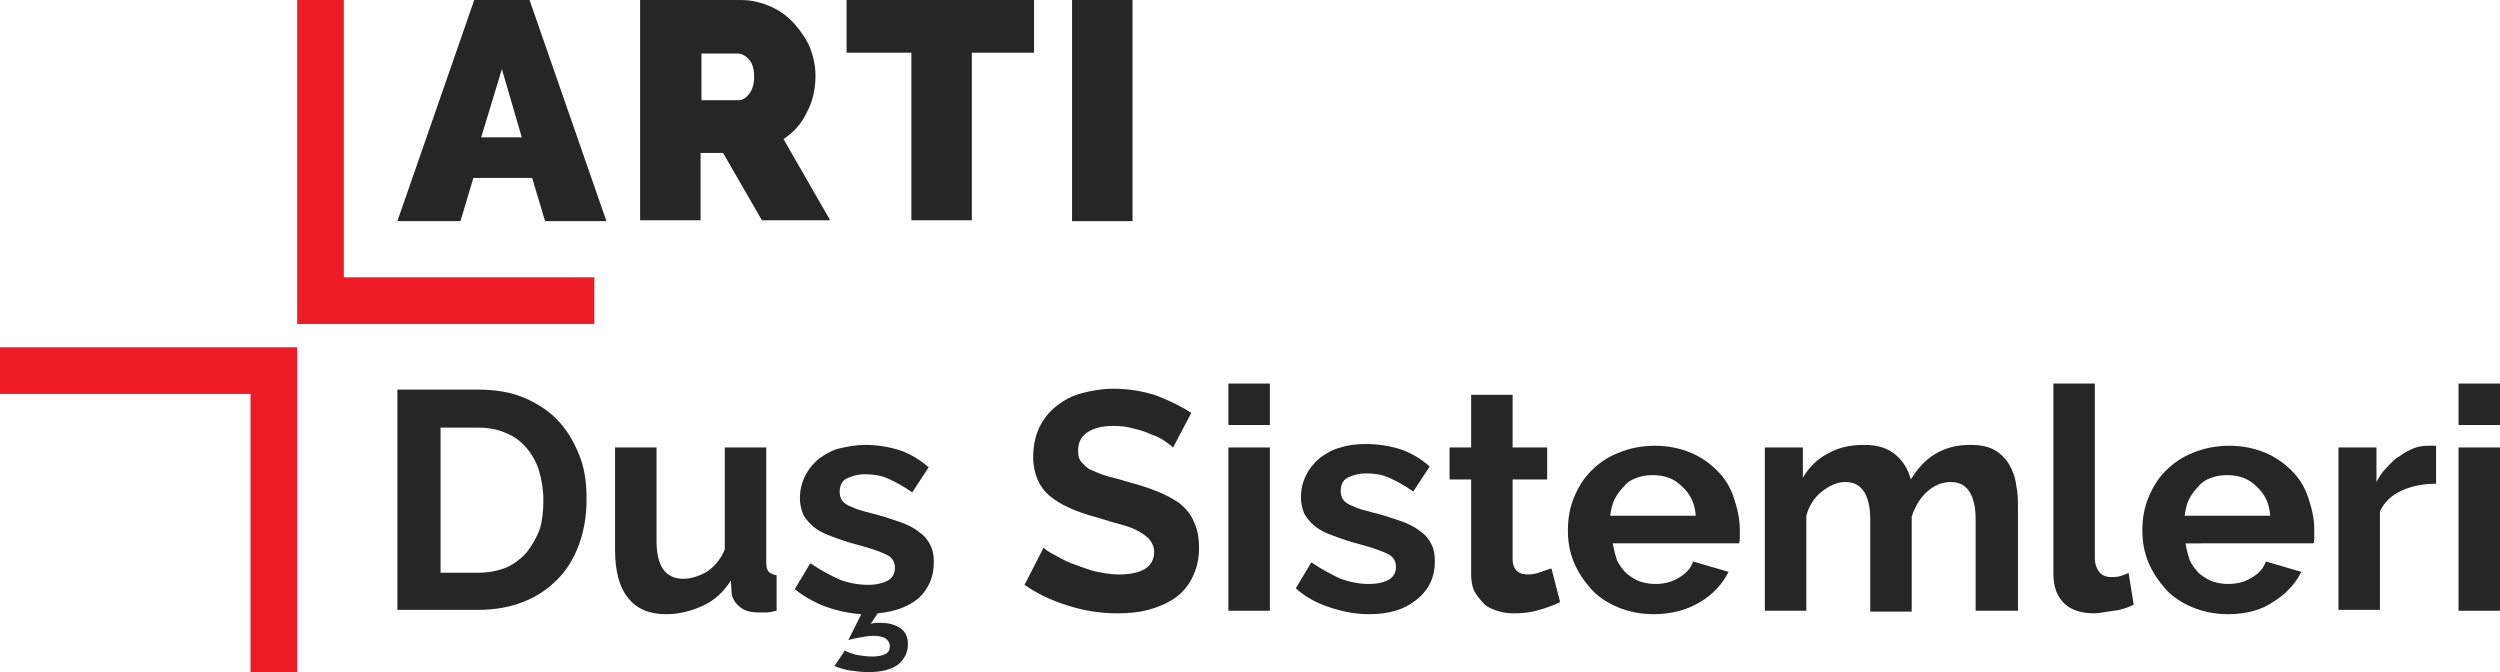
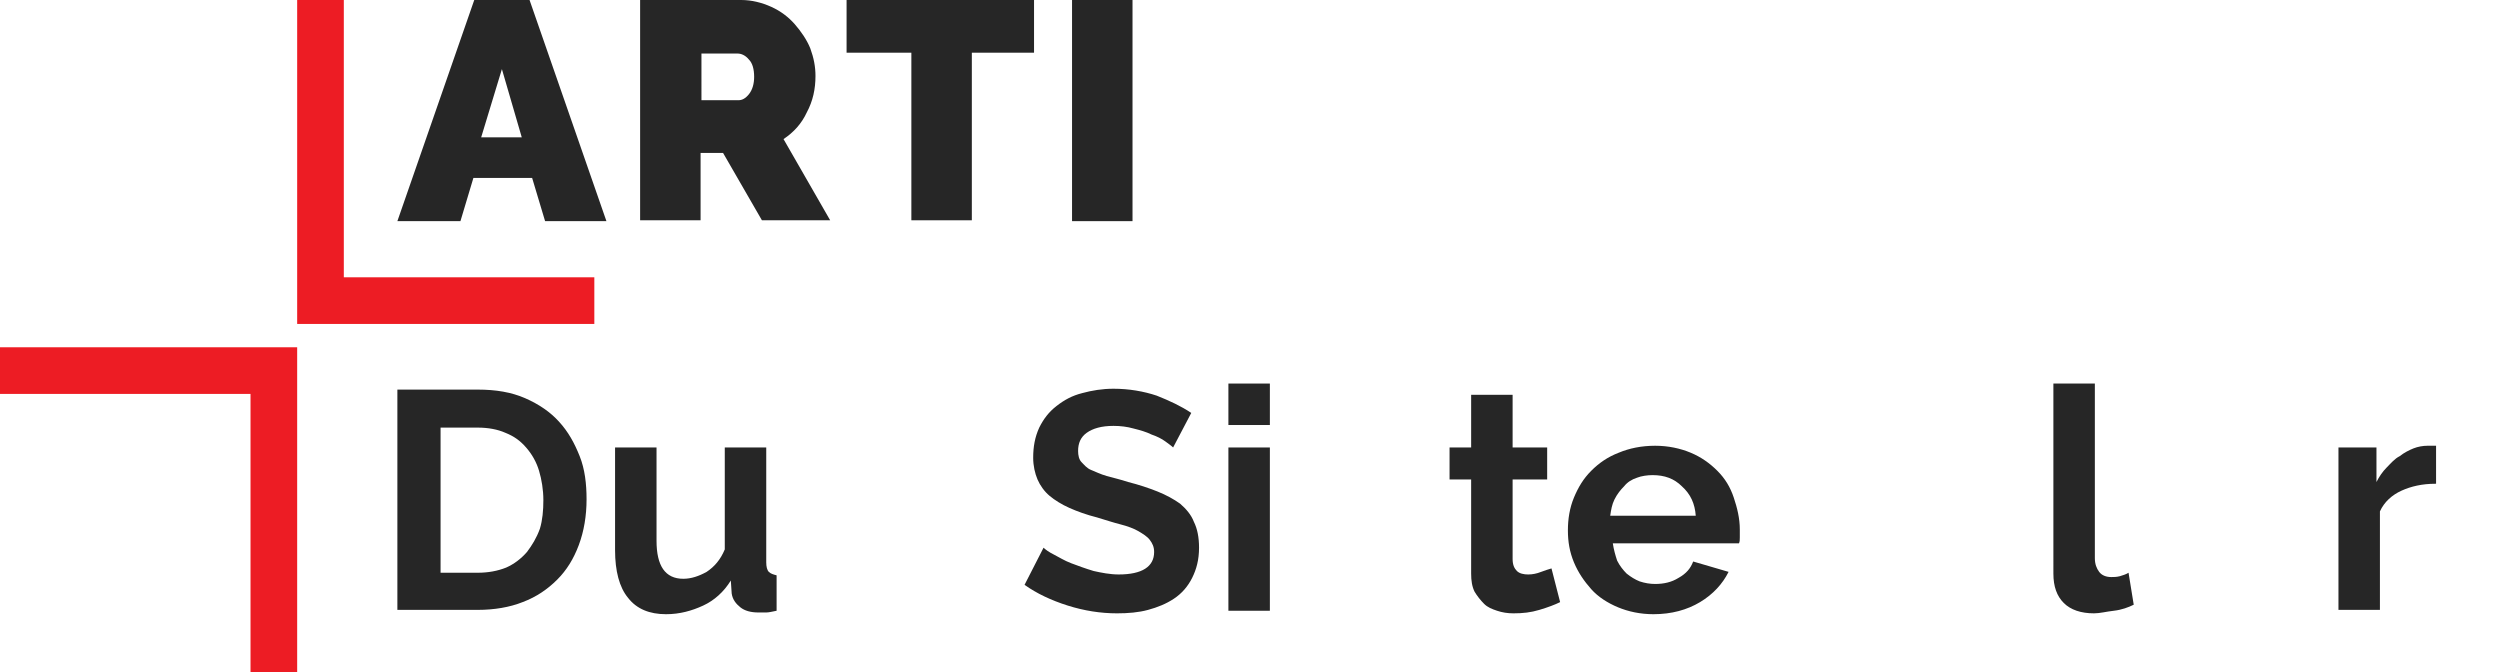
<svg xmlns="http://www.w3.org/2000/svg" version="1.1" id="Layer_1" x="0px" y="0px" viewBox="0 0 289.4 77.8" style="enable-background:new 0 0 289.4 77.8;" xml:space="preserve">
  <style type="text/css">
	.st0{fill:#ED1C24;}
	.st1{fill:#262626;}
</style>
  <polygon class="st0" points="68.8,37.5 34.4,37.5 34.4,0 39.8,0 39.8,32.1 68.8,32.1 " />
  <polygon class="st0" points="34.4,77.8 29,77.8 29,45.6 0,45.6 0,40.2 34.4,40.2 " />
  <g>
    <path class="st1" d="M54.9,0h6.4l8.9,25.6h-7.1l-1.5-5h-6.8l-1.5,5H46L54.9,0z M60.4,15.9L58.1,8l-2.4,7.9H60.4z" />
    <path class="st1" d="M74.1,25.6V0h11.7c1.2,0,2.4,0.3,3.5,0.8c1.1,0.5,2,1.2,2.7,2s1.4,1.8,1.8,2.8c0.4,1.1,0.6,2.1,0.6,3.2   c0,1.5-0.3,2.9-1,4.2c-0.6,1.3-1.5,2.3-2.7,3.1l5.4,9.4h-7.9l-4.5-7.8h-2.6v7.8H74.1z M81.1,11.6h4.4c0.4,0,0.8-0.2,1.2-0.7   c0.4-0.5,0.6-1.2,0.6-2c0-0.9-0.2-1.6-0.6-2c-0.4-0.5-0.9-0.7-1.3-0.7h-4.2V11.6z" />
    <path class="st1" d="M119.8,6.1h-7.3v19.4h-7V6.1H98V0h21.7V6.1z" />
    <path class="st1" d="M124.1,25.6V0h7v25.6H124.1z" />
  </g>
  <g>
    <path class="st1" d="M46,70.7V45.1h9.3c2.1,0,3.9,0.3,5.5,1c1.6,0.7,2.9,1.6,3.9,2.7c1.1,1.2,1.8,2.5,2.4,4s0.8,3.2,0.8,5   c0,1.9-0.3,3.7-0.9,5.3c-0.6,1.6-1.4,2.9-2.5,4s-2.4,2-4,2.6c-1.5,0.6-3.3,0.9-5.2,0.9H46z M62.9,57.9c0-1.2-0.2-2.4-0.5-3.4   c-0.3-1-0.8-1.9-1.5-2.7s-1.4-1.3-2.4-1.7c-0.9-0.4-2-0.6-3.2-0.6H51v16.8h4.3c1.2,0,2.3-0.2,3.3-0.6c0.9-0.4,1.7-1,2.4-1.8   c0.6-0.8,1.1-1.6,1.5-2.7C62.8,60.2,62.9,59.1,62.9,57.9z" />
    <path class="st1" d="M77.1,71.1c-1.9,0-3.4-0.6-4.4-1.9c-1-1.2-1.5-3.1-1.5-5.5V51.8H76v10.8c0,2.9,1,4.4,3.1,4.4   c0.9,0,1.8-0.3,2.7-0.8c0.9-0.6,1.6-1.4,2.1-2.6V51.8h4.8v13.3c0,0.5,0.1,0.9,0.3,1.1c0.2,0.2,0.5,0.3,0.9,0.4v4.1   c-0.5,0.1-0.9,0.2-1.2,0.2c-0.3,0-0.6,0-0.9,0c-0.9,0-1.6-0.2-2.1-0.6c-0.5-0.4-0.9-0.9-1-1.6l-0.1-1.5c-0.8,1.3-1.9,2.3-3.2,2.9   C80.1,70.7,78.7,71.1,77.1,71.1z" />
-     <path class="st1" d="M97.8,75.3c0.3,0.2,0.7,0.3,1.3,0.5c0.6,0.1,1.2,0.2,1.9,0.2c0.6,0,1.1-0.1,1.5-0.3s0.5-0.5,0.5-0.9   s-0.2-0.7-0.5-0.9c-0.3-0.2-0.8-0.3-1.4-0.3c-0.5,0-1,0.1-1.6,0.2c-0.6,0.1-1,0.2-1.3,0.3l1.5-3c-1.4-0.1-2.8-0.4-4.2-0.9   c-1.3-0.5-2.5-1.2-3.5-2l1.8-3c1.2,0.8,2.3,1.4,3.4,1.9c1.1,0.4,2.2,0.6,3.3,0.6c1,0,1.7-0.2,2.3-0.5c0.6-0.4,0.8-0.9,0.8-1.5   s-0.3-1.2-1-1.5c-0.6-0.3-1.7-0.7-3.2-1.1c-1.2-0.3-2.3-0.7-3.1-1c-0.9-0.3-1.6-0.7-2.1-1.1c-0.5-0.4-0.9-0.9-1.2-1.4   c-0.2-0.5-0.4-1.1-0.4-1.9c0-1,0.2-1.8,0.6-2.6c0.4-0.8,0.9-1.4,1.6-2c0.7-0.5,1.5-1,2.4-1.2s1.9-0.4,2.9-0.4c1.4,0,2.7,0.2,4,0.6   c1.2,0.4,2.4,1.1,3.4,2l-1.9,2.9c-1-0.7-1.9-1.2-2.8-1.6s-1.8-0.5-2.7-0.5c-0.8,0-1.5,0.2-2.1,0.5c-0.6,0.3-0.8,0.9-0.8,1.6   c0,0.3,0.1,0.6,0.2,0.8c0.1,0.2,0.3,0.4,0.6,0.6s0.7,0.3,1.1,0.5c0.5,0.2,1,0.3,1.7,0.5c1.3,0.3,2.4,0.7,3.3,1   c0.9,0.3,1.7,0.7,2.3,1.2c0.6,0.4,1,0.9,1.3,1.5c0.3,0.6,0.4,1.2,0.4,2c0,1.7-0.6,3-1.7,4.1c-1.2,1-2.7,1.6-4.8,1.8l-0.8,1.2   c0.2,0,0.4-0.1,0.6-0.1c0.2,0,0.4,0,0.6,0c0.8,0,1.6,0.2,2.2,0.6c0.6,0.4,0.9,1,0.9,1.9c0,0.9-0.4,1.7-1.1,2.3   c-0.8,0.6-1.9,0.9-3.5,0.9c-0.8,0-1.5-0.1-2.2-0.2c-0.6-0.1-1.2-0.3-1.7-0.5L97.8,75.3z" />
    <path class="st1" d="M135.8,51.8c-0.2-0.2-0.5-0.4-0.9-0.7c-0.4-0.3-1-0.6-1.6-0.8c-0.6-0.3-1.3-0.5-2.1-0.7   c-0.7-0.2-1.5-0.3-2.3-0.3c-1.4,0-2.4,0.3-3.1,0.8c-0.7,0.5-1,1.2-1,2.1c0,0.5,0.1,1,0.4,1.3s0.6,0.7,1.1,0.9s1.1,0.5,1.8,0.7   c0.7,0.2,1.6,0.4,2.5,0.7c1.2,0.3,2.4,0.7,3.4,1.1c1,0.4,1.9,0.9,2.6,1.4c0.7,0.6,1.3,1.3,1.6,2.1c0.4,0.8,0.6,1.8,0.6,3   c0,1.4-0.3,2.5-0.8,3.5s-1.2,1.8-2.1,2.4c-0.9,0.6-1.9,1-3,1.3c-1.1,0.3-2.3,0.4-3.6,0.4c-1.9,0-3.8-0.3-5.7-0.9   c-1.9-0.6-3.6-1.4-5-2.4l2.2-4.3c0.2,0.2,0.6,0.5,1.2,0.8c0.6,0.3,1.2,0.7,2,1c0.8,0.3,1.6,0.6,2.6,0.9c0.9,0.2,1.9,0.4,2.9,0.4   c2.7,0,4.1-0.9,4.1-2.6c0-0.6-0.2-1-0.5-1.4c-0.3-0.4-0.8-0.7-1.3-1s-1.3-0.6-2.1-0.8c-0.8-0.2-1.7-0.5-2.7-0.8   c-1.2-0.3-2.3-0.7-3.2-1.1c-0.9-0.4-1.7-0.9-2.3-1.4c-0.6-0.5-1.1-1.2-1.4-1.9c-0.3-0.7-0.5-1.6-0.5-2.5c0-1.3,0.2-2.4,0.7-3.5   c0.5-1,1.1-1.8,2-2.5c0.9-0.7,1.8-1.2,3-1.5c1.1-0.3,2.3-0.5,3.6-0.5c1.8,0,3.5,0.3,5,0.8c1.5,0.6,2.8,1.2,4,2L135.8,51.8z" />
    <path class="st1" d="M142.2,49.2v-4.8h4.8v4.8H142.2z M142.2,70.7V51.8h4.8v18.9H142.2z" />
-     <path class="st1" d="M158.5,71.1c-1.6,0-3.1-0.3-4.6-0.8c-1.5-0.5-2.8-1.2-3.9-2.2l1.8-3c1.2,0.8,2.3,1.4,3.4,1.9   c1.1,0.4,2.2,0.6,3.3,0.6c1,0,1.7-0.2,2.3-0.5c0.6-0.4,0.8-0.9,0.8-1.5s-0.3-1.2-1-1.5c-0.6-0.3-1.7-0.7-3.2-1.1   c-1.2-0.3-2.3-0.7-3.1-1c-0.9-0.3-1.6-0.7-2.1-1.1c-0.5-0.4-0.9-0.9-1.2-1.4c-0.2-0.5-0.4-1.1-0.4-1.9c0-1,0.2-1.8,0.6-2.6   c0.4-0.8,0.9-1.4,1.6-2c0.7-0.5,1.5-1,2.4-1.2c0.9-0.3,1.9-0.4,2.9-0.4c1.4,0,2.7,0.2,4,0.6c1.2,0.4,2.4,1.1,3.4,2l-1.9,2.9   c-1-0.7-1.9-1.2-2.8-1.6s-1.8-0.5-2.7-0.5c-0.8,0-1.5,0.2-2.1,0.5s-0.8,0.9-0.8,1.6c0,0.3,0.1,0.6,0.2,0.8s0.3,0.4,0.6,0.6   c0.3,0.2,0.7,0.3,1.1,0.5c0.5,0.2,1,0.3,1.7,0.5c1.3,0.3,2.4,0.7,3.3,1c0.9,0.3,1.7,0.7,2.3,1.2c0.6,0.4,1,0.9,1.3,1.5   c0.3,0.6,0.4,1.2,0.4,2c0,1.8-0.7,3.3-2.1,4.4C162.7,70.5,160.9,71.1,158.5,71.1z" />
    <path class="st1" d="M180.6,69.7c-0.6,0.3-1.4,0.6-2.4,0.9s-1.9,0.4-3,0.4c-0.7,0-1.3-0.1-1.9-0.3c-0.6-0.2-1.1-0.4-1.5-0.8   c-0.4-0.4-0.8-0.9-1.1-1.4c-0.3-0.6-0.4-1.3-0.4-2.1V55.5h-2.5v-3.7h2.5v-6.1h4.8v6.1h4v3.7h-4v9.2c0,0.7,0.2,1.1,0.5,1.4   c0.3,0.3,0.8,0.4,1.3,0.4c0.5,0,1-0.1,1.5-0.3c0.5-0.2,0.9-0.3,1.2-0.4L180.6,69.7z" />
    <path class="st1" d="M191.4,71.1c-1.5,0-2.9-0.3-4.1-0.8c-1.2-0.5-2.3-1.2-3.1-2.1s-1.5-1.9-2-3.1c-0.5-1.2-0.7-2.4-0.7-3.7   c0-1.3,0.2-2.6,0.7-3.8c0.5-1.2,1.1-2.2,2-3.1c0.9-0.9,1.9-1.6,3.2-2.1c1.2-0.5,2.6-0.8,4.2-0.8c1.5,0,2.9,0.3,4.1,0.8   s2.2,1.2,3.1,2.1c0.9,0.9,1.5,1.9,1.9,3.1s0.7,2.4,0.7,3.7c0,0.3,0,0.6,0,0.9c0,0.3,0,0.5-0.1,0.7h-14.6c0.1,0.7,0.3,1.4,0.5,2   c0.3,0.6,0.7,1.1,1.1,1.5c0.5,0.4,1,0.7,1.5,0.9c0.6,0.2,1.2,0.3,1.8,0.3c1,0,1.9-0.2,2.7-0.7c0.9-0.5,1.4-1.1,1.7-1.9l4.1,1.2   c-0.7,1.4-1.8,2.6-3.3,3.5C195.3,70.6,193.5,71.1,191.4,71.1z M196.3,59.7c-0.1-1.4-0.6-2.5-1.6-3.4c-0.9-0.9-2-1.3-3.4-1.3   c-0.6,0-1.3,0.1-1.8,0.3c-0.6,0.2-1.1,0.5-1.5,1c-0.4,0.4-0.8,0.9-1.1,1.5c-0.3,0.6-0.4,1.2-0.5,1.9H196.3z" />
-     <path class="st1" d="M233.5,70.7h-4.8V60.1c0-1.5-0.3-2.6-0.8-3.3c-0.5-0.7-1.2-1-2.1-1c-1,0-1.9,0.4-2.7,1.1   c-0.8,0.7-1.4,1.7-1.8,2.9v11h-4.8V60.1c0-1.5-0.3-2.6-0.8-3.3c-0.5-0.7-1.2-1-2.1-1c-0.9,0-1.8,0.4-2.7,1.1   c-0.9,0.7-1.5,1.7-1.8,2.8v11h-4.8V51.8h4.4v3.5c0.7-1.2,1.7-2.2,2.9-2.8c1.2-0.7,2.6-1,4.2-1c1.6,0,2.8,0.4,3.7,1.2   c0.9,0.8,1.4,1.7,1.7,2.8c0.8-1.3,1.7-2.3,2.9-3c1.2-0.7,2.5-1,4-1c1.2,0,2.1,0.2,2.8,0.6c0.7,0.4,1.3,1,1.7,1.7s0.7,1.5,0.8,2.4   c0.2,0.9,0.2,1.8,0.2,2.7V70.7z" />
    <path class="st1" d="M237.7,44.4h4.8v20.2c0,0.7,0.2,1.2,0.5,1.6c0.3,0.4,0.8,0.6,1.4,0.6c0.3,0,0.6,0,1-0.1c0.3-0.1,0.7-0.2,1-0.4   L247,70c-0.6,0.3-1.4,0.6-2.3,0.7s-1.6,0.3-2.3,0.3c-1.5,0-2.7-0.4-3.5-1.2c-0.8-0.8-1.2-1.9-1.2-3.4V44.4z" />
-     <path class="st1" d="M257.9,71.1c-1.5,0-2.9-0.3-4.1-0.8c-1.2-0.5-2.3-1.2-3.1-2.1s-1.5-1.9-2-3.1c-0.5-1.2-0.7-2.4-0.7-3.7   c0-1.3,0.2-2.6,0.7-3.8c0.5-1.2,1.1-2.2,2-3.1c0.9-0.9,1.9-1.6,3.2-2.1c1.2-0.5,2.6-0.8,4.2-0.8c1.5,0,2.9,0.3,4.1,0.8   s2.2,1.2,3.1,2.1c0.9,0.9,1.5,1.9,1.9,3.1s0.7,2.4,0.7,3.7c0,0.3,0,0.6,0,0.9c0,0.3,0,0.5-0.1,0.7H253c0.1,0.7,0.3,1.4,0.5,2   c0.3,0.6,0.7,1.1,1.1,1.5c0.5,0.4,1,0.7,1.5,0.9c0.6,0.2,1.2,0.3,1.8,0.3c1,0,1.9-0.2,2.7-0.7c0.9-0.5,1.4-1.1,1.7-1.9l4.1,1.2   c-0.7,1.4-1.8,2.6-3.3,3.5C261.8,70.6,260,71.1,257.9,71.1z M262.8,59.7c-0.1-1.4-0.6-2.5-1.6-3.4c-0.9-0.9-2-1.3-3.4-1.3   c-0.6,0-1.3,0.1-1.8,0.3c-0.6,0.2-1.1,0.5-1.5,1c-0.4,0.4-0.8,0.9-1.1,1.5c-0.3,0.6-0.4,1.2-0.5,1.9H262.8z" />
    <path class="st1" d="M281.9,56c-1.5,0-2.8,0.3-3.9,0.8s-2,1.3-2.5,2.4v11.4h-4.8V51.8h4.4v4c0.3-0.6,0.7-1.2,1.2-1.7   c0.5-0.5,0.9-1,1.5-1.3c0.5-0.4,1.1-0.7,1.6-0.9s1.1-0.3,1.6-0.3c0.3,0,0.5,0,0.6,0s0.3,0,0.4,0V56z" />
-     <path class="st1" d="M284.6,49.2v-4.8h4.8v4.8H284.6z M284.6,70.7V51.8h4.8v18.9H284.6z" />
  </g>
</svg>